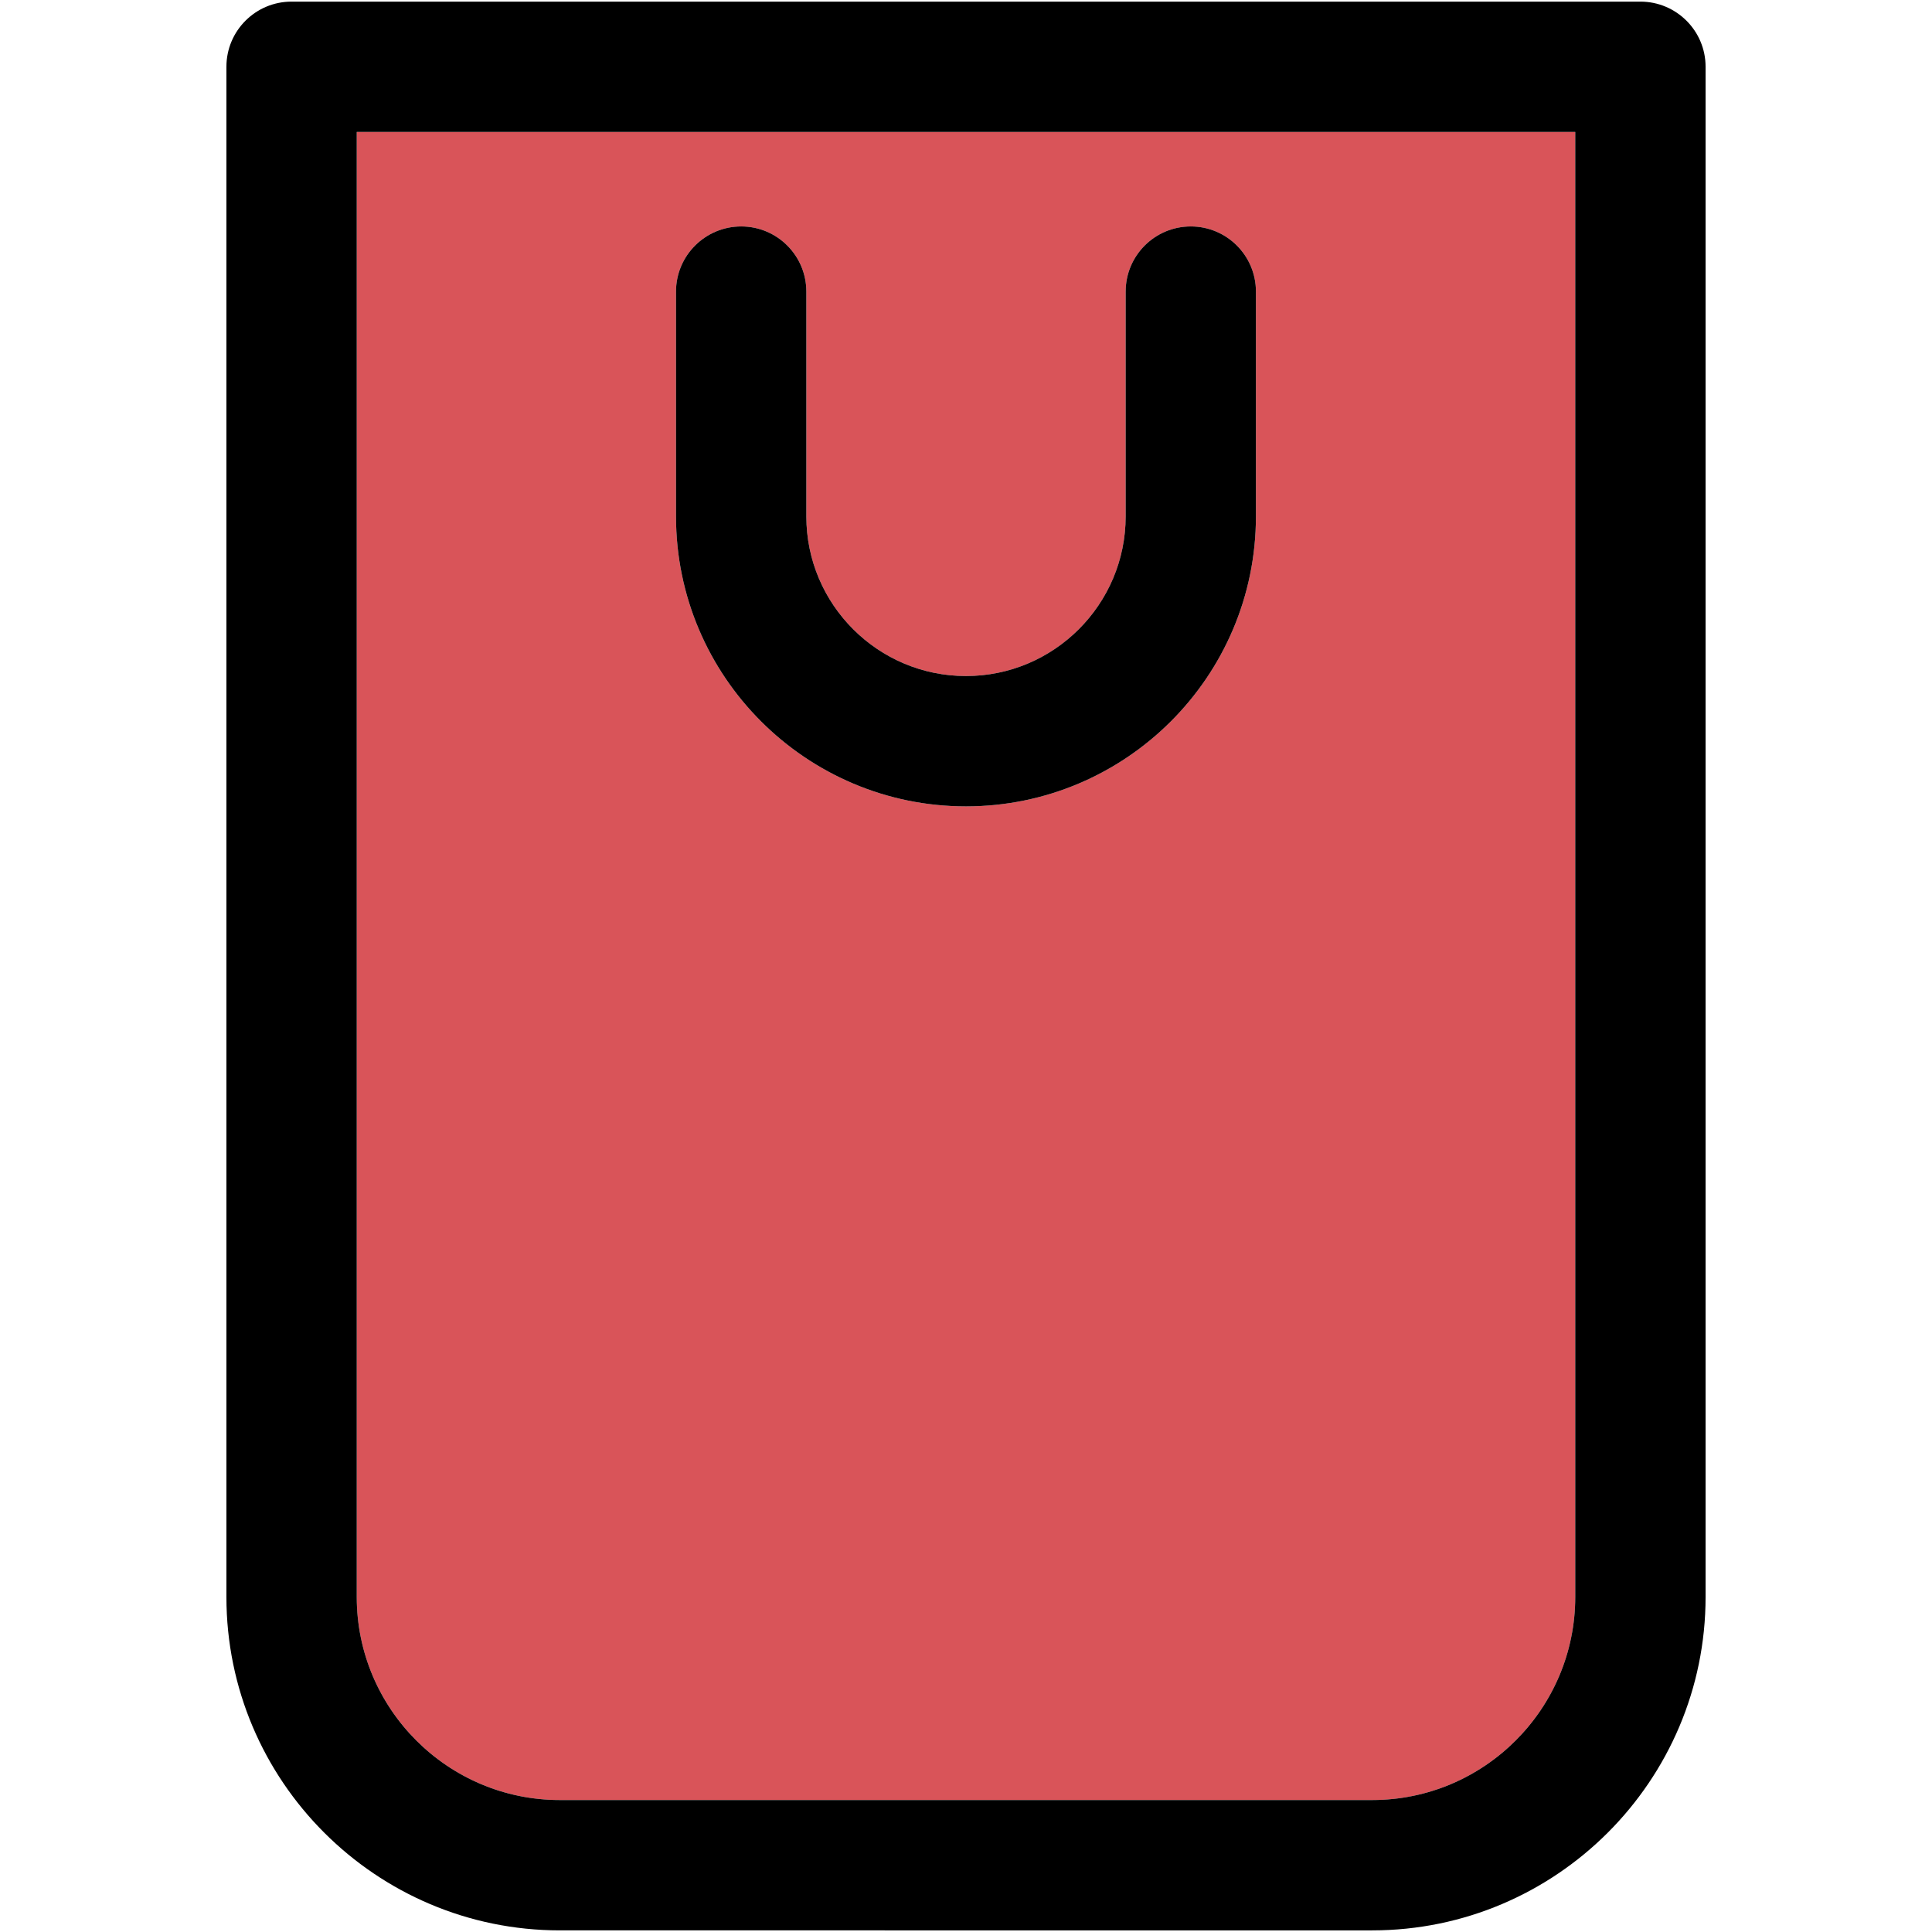
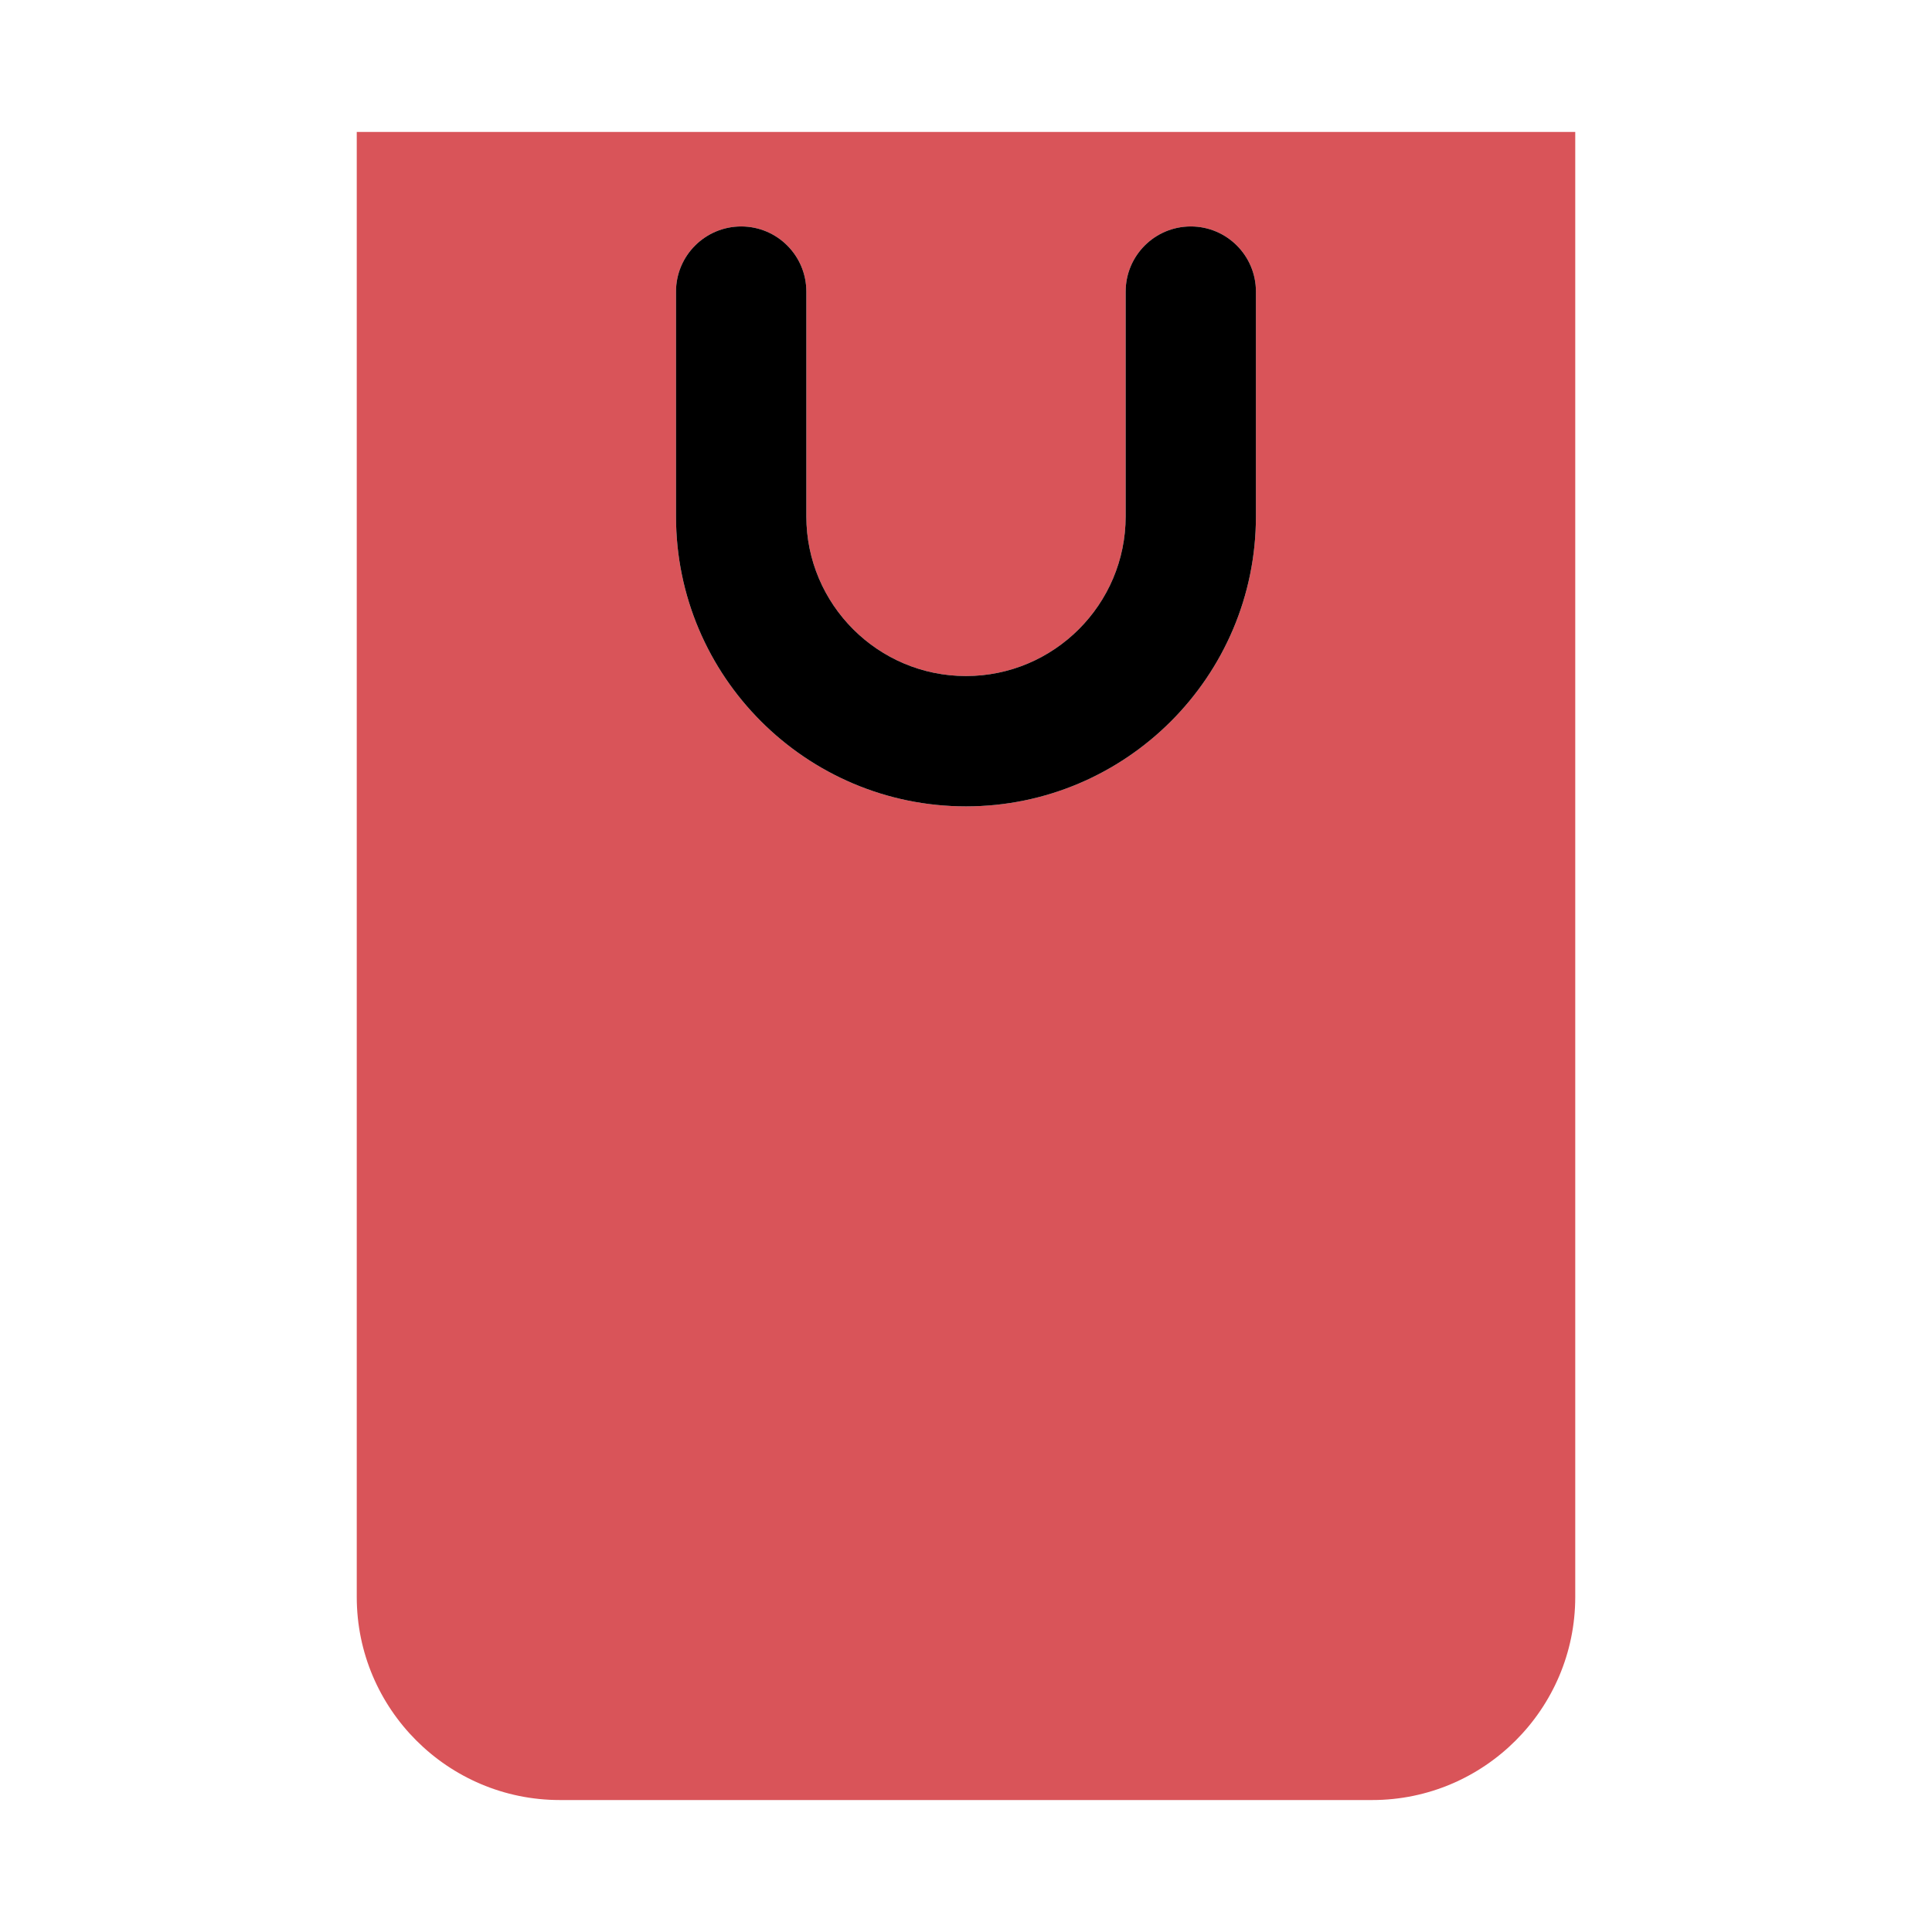
<svg xmlns="http://www.w3.org/2000/svg" height="800px" width="800px" version="1.1" id="Capa_1" viewBox="0 0 297.5 297.5" xml:space="preserve">
  <g>
    <g id="XMLID_36_">
      <g>
        <path style="fill:#D95459;" d="M242.565,20.32v225.59c0,17.24-14.03,31.27-31.27,31.27H86.205c-17.24,0-31.27-14.03-31.27-31.27     V20.32H242.565z M193.395,79.52V44.9c0-5.54-4.49-10.03-10.03-10.03c-5.54,0-10.03,4.49-10.03,10.03v34.62     c0,13.55-11.03,24.58-24.59,24.58c-13.55,0-24.58-11.03-24.58-24.58V44.9c0-5.54-4.49-10.03-10.03-10.03s-10.04,4.49-10.04,10.03     v34.62c0,24.62,20.03,44.65,44.65,44.65S193.395,104.14,193.395,79.52z" />
-         <path d="M262.635,10.28v235.63c0,28.31-23.03,51.34-51.34,51.34H86.205c-28.31,0-51.34-23.03-51.34-51.34V10.28     c0-5.54,4.49-10.03,10.03-10.03h207.7C258.135,0.25,262.635,4.74,262.635,10.28z M242.565,245.91V20.32H54.935v225.59     c0,17.24,14.03,31.27,31.27,31.27h125.09C228.535,277.18,242.565,263.15,242.565,245.91z" />
        <path d="M193.395,44.9v34.62c0,24.62-20.03,44.65-44.65,44.65s-44.65-20.03-44.65-44.65V44.9c0-5.54,4.5-10.03,10.04-10.03     s10.03,4.49,10.03,10.03v34.62c0,13.55,11.03,24.58,24.58,24.58c13.56,0,24.59-11.03,24.59-24.58V44.9     c0-5.54,4.49-10.03,10.03-10.03C188.905,34.87,193.395,39.36,193.395,44.9z" />
      </g>
      <g>
		</g>
    </g>
  </g>
</svg>